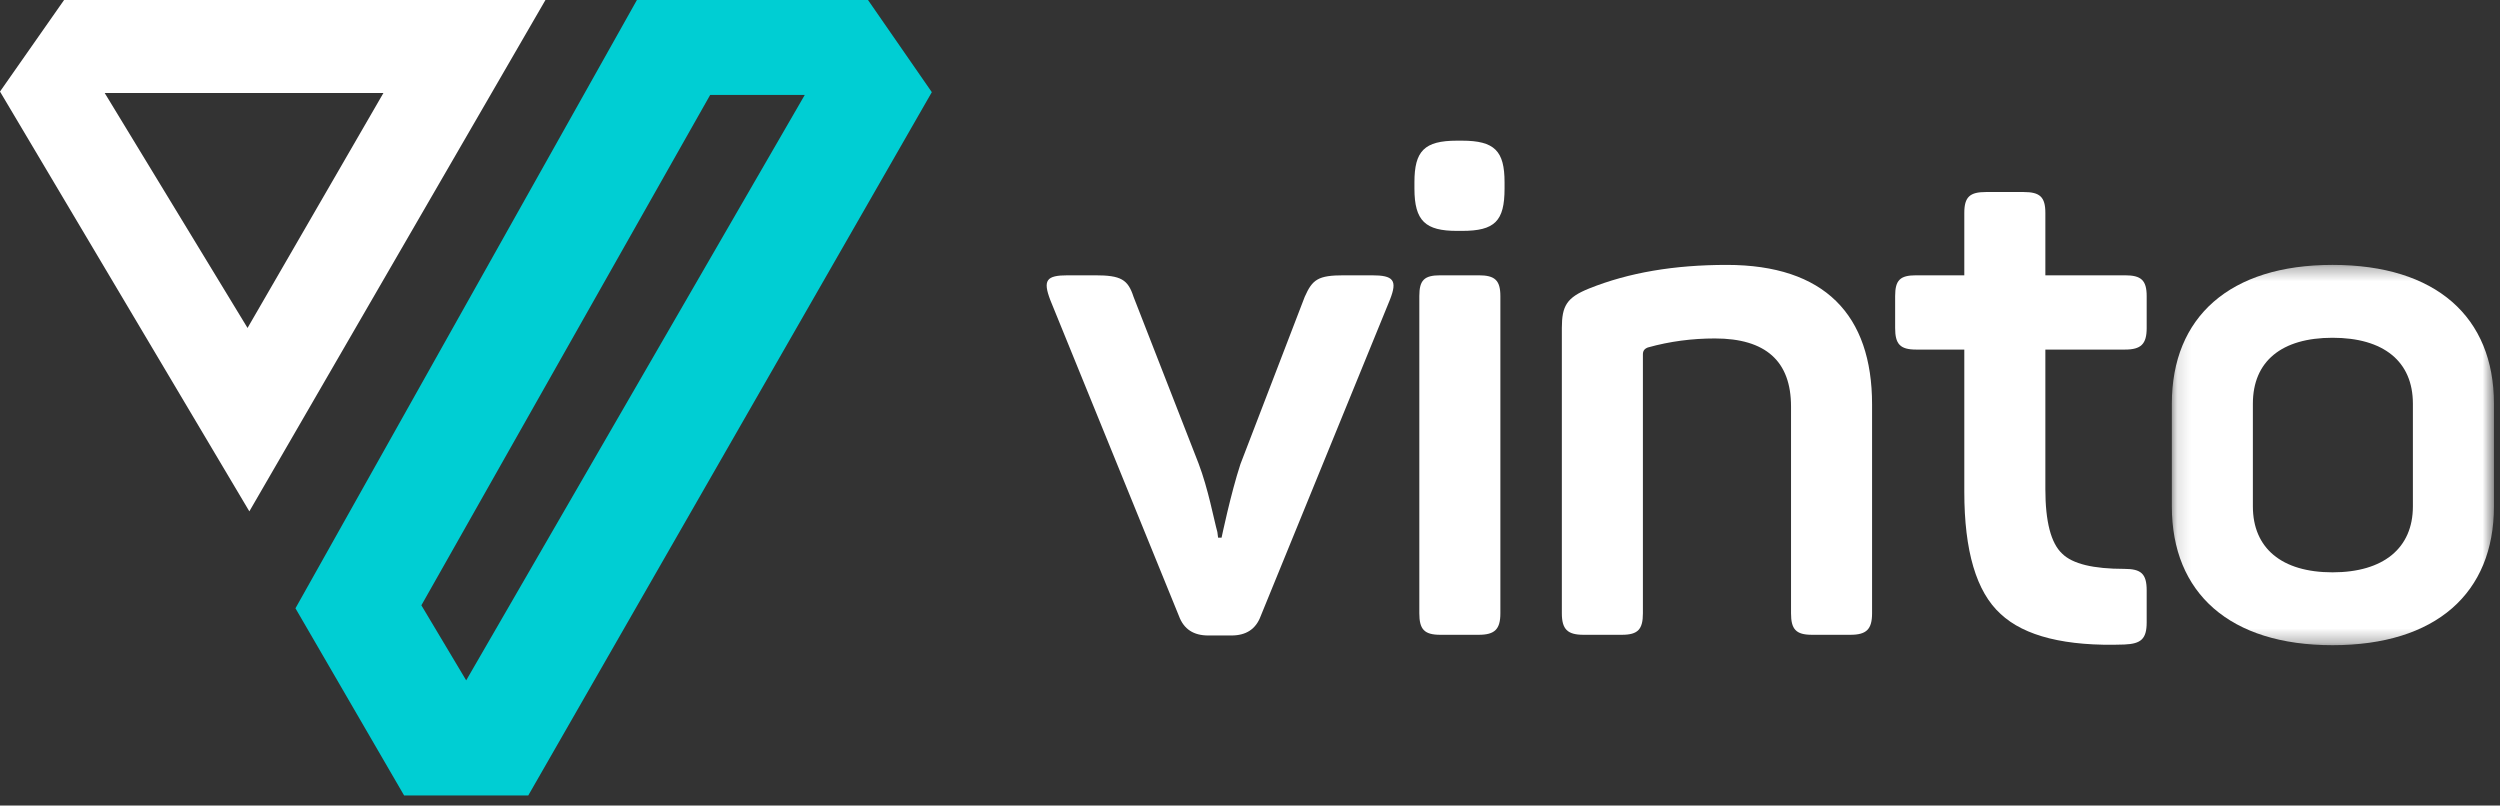
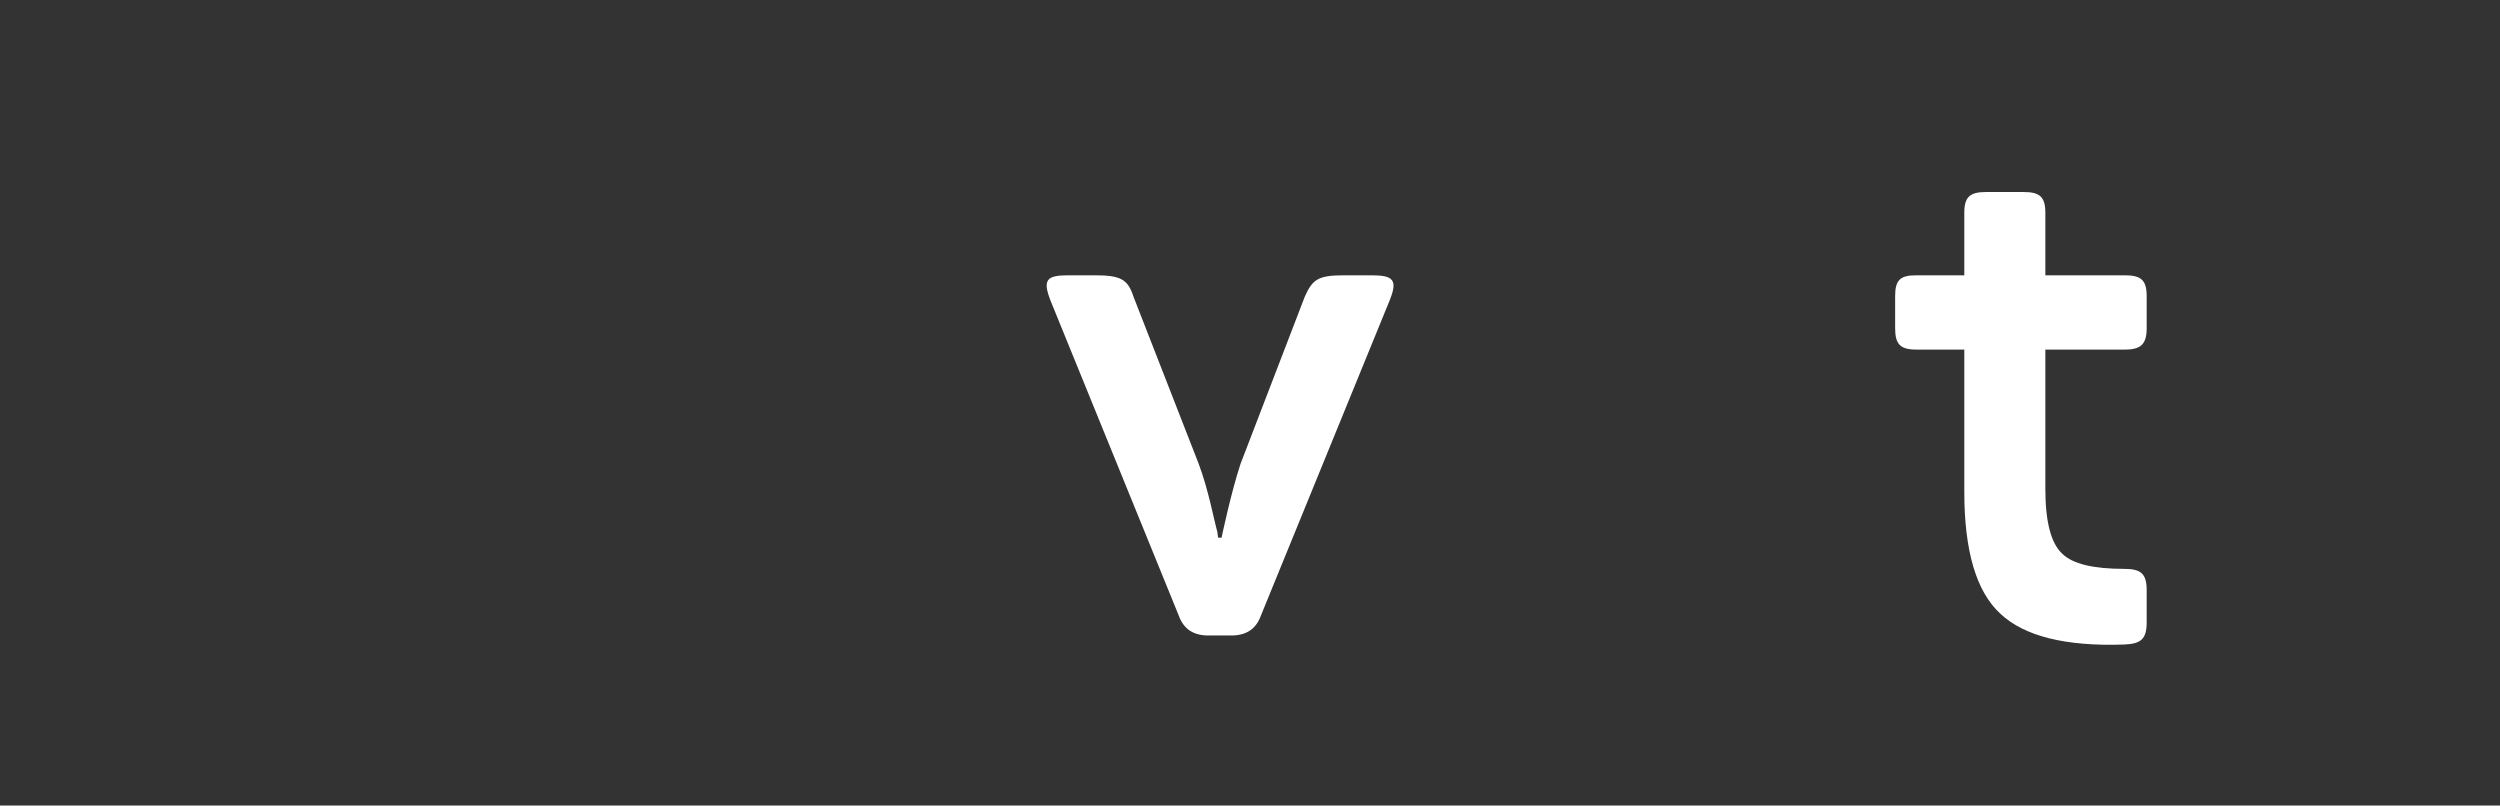
<svg xmlns="http://www.w3.org/2000/svg" xmlns:xlink="http://www.w3.org/1999/xlink" width="180px" height="58px" viewBox="0 0 180 58">
  <rect x="0" y="0" width="180" height="58" fill="#333333" stroke="none" />
  <title>Group 15</title>
  <desc>Created with Sketch.</desc>
  <defs>
-     <polygon id="path-1" points="0.124 0.318 23.316 0.318 23.316 27.7 0.124 27.7" />
-   </defs>
+     </defs>
  <g id="Page-1" stroke="none" stroke-width="1" fill="none" fill-rule="evenodd">
    <g id="site-vinto" transform="translate(-150, -30)">
      <g id="Group-15" transform="translate(150, 30)">
-         <path d="M4.614,0 L0,6.593 L17.953,36.818 L39.273,0 L4.614,0 Z M7.537,6.694 L27.608,6.694 L17.823,23.613 L7.537,6.694 Z" id="Fill-1" fill="#FFFFFF" />
-         <path d="M45.858,0 L21.273,43.797 L29.096,57.273 L38.035,57.273 L67.091,6.636 L62.496,0 L45.858,0 Z M30.339,43.582 L51.133,6.834 L57.944,6.834 L33.566,48.986 L30.339,43.582 Z" id="Fill-2" fill="#00CED3" />
        <g id="Group-14" transform="translate(75.273, 9.818)">
          <path d="M23.496,10.004 C25.056,10.004 25.358,10.354 24.805,11.753 L15.498,34.538 C15.146,35.488 14.441,35.937 13.385,35.937 L11.725,35.937 C10.668,35.937 9.964,35.488 9.612,34.538 L0.355,11.803 C-0.198,10.354 0.053,10.004 1.613,10.004 L3.575,10.004 C5.436,10.004 5.939,10.304 6.342,11.553 L11.021,23.545 C11.725,25.394 12.127,27.593 12.378,28.492 L12.429,28.892 L12.681,28.892 C12.681,28.892 13.335,25.744 14.039,23.595 L18.667,11.553 C19.221,10.304 19.623,10.004 21.484,10.004 L23.496,10.004 Z" id="Fill-3" fill="#FFFFFF" />
-           <path d="M31.194,10.004 C32.351,10.004 32.754,10.354 32.754,11.503 L32.754,34.338 C32.754,35.488 32.351,35.887 31.194,35.887 L28.427,35.887 C27.27,35.887 26.918,35.488 26.918,34.338 L26.918,11.503 C26.918,10.354 27.27,10.004 28.427,10.004 L31.194,10.004 Z M29.986,0.31 C32.351,0.31 33.055,1.06 33.055,3.308 L33.055,3.758 C33.055,6.107 32.351,6.806 29.986,6.806 L29.634,6.806 C27.371,6.806 26.566,6.107 26.566,3.758 L26.566,3.308 C26.566,1.06 27.27,0.31 29.634,0.31 L29.986,0.31 Z" id="Fill-5" fill="#FFFFFF" />
-           <path d="M49.053,9.255 C56.096,9.255 59.516,12.852 59.516,19.298 L59.516,34.338 C59.516,35.488 59.114,35.887 57.957,35.887 L55.19,35.887 C54.033,35.887 53.681,35.488 53.681,34.338 L53.681,19.448 C53.681,16.2 51.87,14.551 48.198,14.551 C46.587,14.551 44.978,14.751 43.368,15.201 C43.116,15.301 43.016,15.45 43.016,15.7 L43.016,34.338 C43.016,35.488 42.664,35.887 41.506,35.887 L38.74,35.887 C37.583,35.887 37.18,35.488 37.18,34.338 L37.18,13.802 C37.18,12.203 37.532,11.603 39.142,10.954 C42.01,9.804 45.28,9.255 49.053,9.255" id="Fill-7" fill="#FFFFFF" />
          <path d="M70.434,4.008 C71.591,4.008 71.993,4.358 71.993,5.507 L71.993,10.004 L77.728,10.004 C78.885,10.004 79.288,10.354 79.288,11.503 L79.288,13.802 C79.288,14.951 78.885,15.351 77.728,15.351 L71.993,15.351 L71.993,25.394 C71.993,27.743 72.396,29.291 73.2,30.041 C73.955,30.791 75.464,31.141 77.678,31.141 C78.885,31.141 79.288,31.49 79.288,32.689 L79.288,34.988 C79.288,36.187 78.885,36.537 77.678,36.587 C73.452,36.737 70.484,35.987 68.773,34.388 C67.013,32.789 66.157,29.841 66.157,25.594 L66.157,15.351 L62.686,15.351 C61.529,15.351 61.177,14.951 61.177,13.802 L61.177,11.503 C61.177,10.354 61.529,10.004 62.686,10.004 L66.157,10.004 L66.157,5.507 C66.157,4.358 66.56,4.008 67.717,4.008 L70.434,4.008 Z" id="Fill-9" fill="#FFFFFF" />
          <g id="Group-13" transform="translate(80.975, 8.936)">
            <mask id="mask-2" fill="white">
              <use xlink:href="#path-1" />
            </mask>
            <g id="Clip-12" />
            <path d="M17.48,10.312 C17.48,7.264 15.367,5.565 11.695,5.565 C8.022,5.565 5.959,7.264 5.959,10.312 L5.959,17.707 C5.959,20.705 8.022,22.454 11.695,22.454 C15.367,22.454 17.48,20.705 17.48,17.707 L17.48,10.312 Z M0.124,10.312 C0.124,4.066 4.299,0.318 11.695,0.318 C19.14,0.318 23.316,4.066 23.316,10.312 L23.316,17.707 C23.316,23.953 19.14,27.7 11.695,27.7 C4.299,27.7 0.124,23.953 0.124,17.707 L0.124,10.312 Z" id="Fill-11" fill="#FFFFFF" mask="url(#mask-2)" />
          </g>
        </g>
      </g>
    </g>
  </g>
</svg>